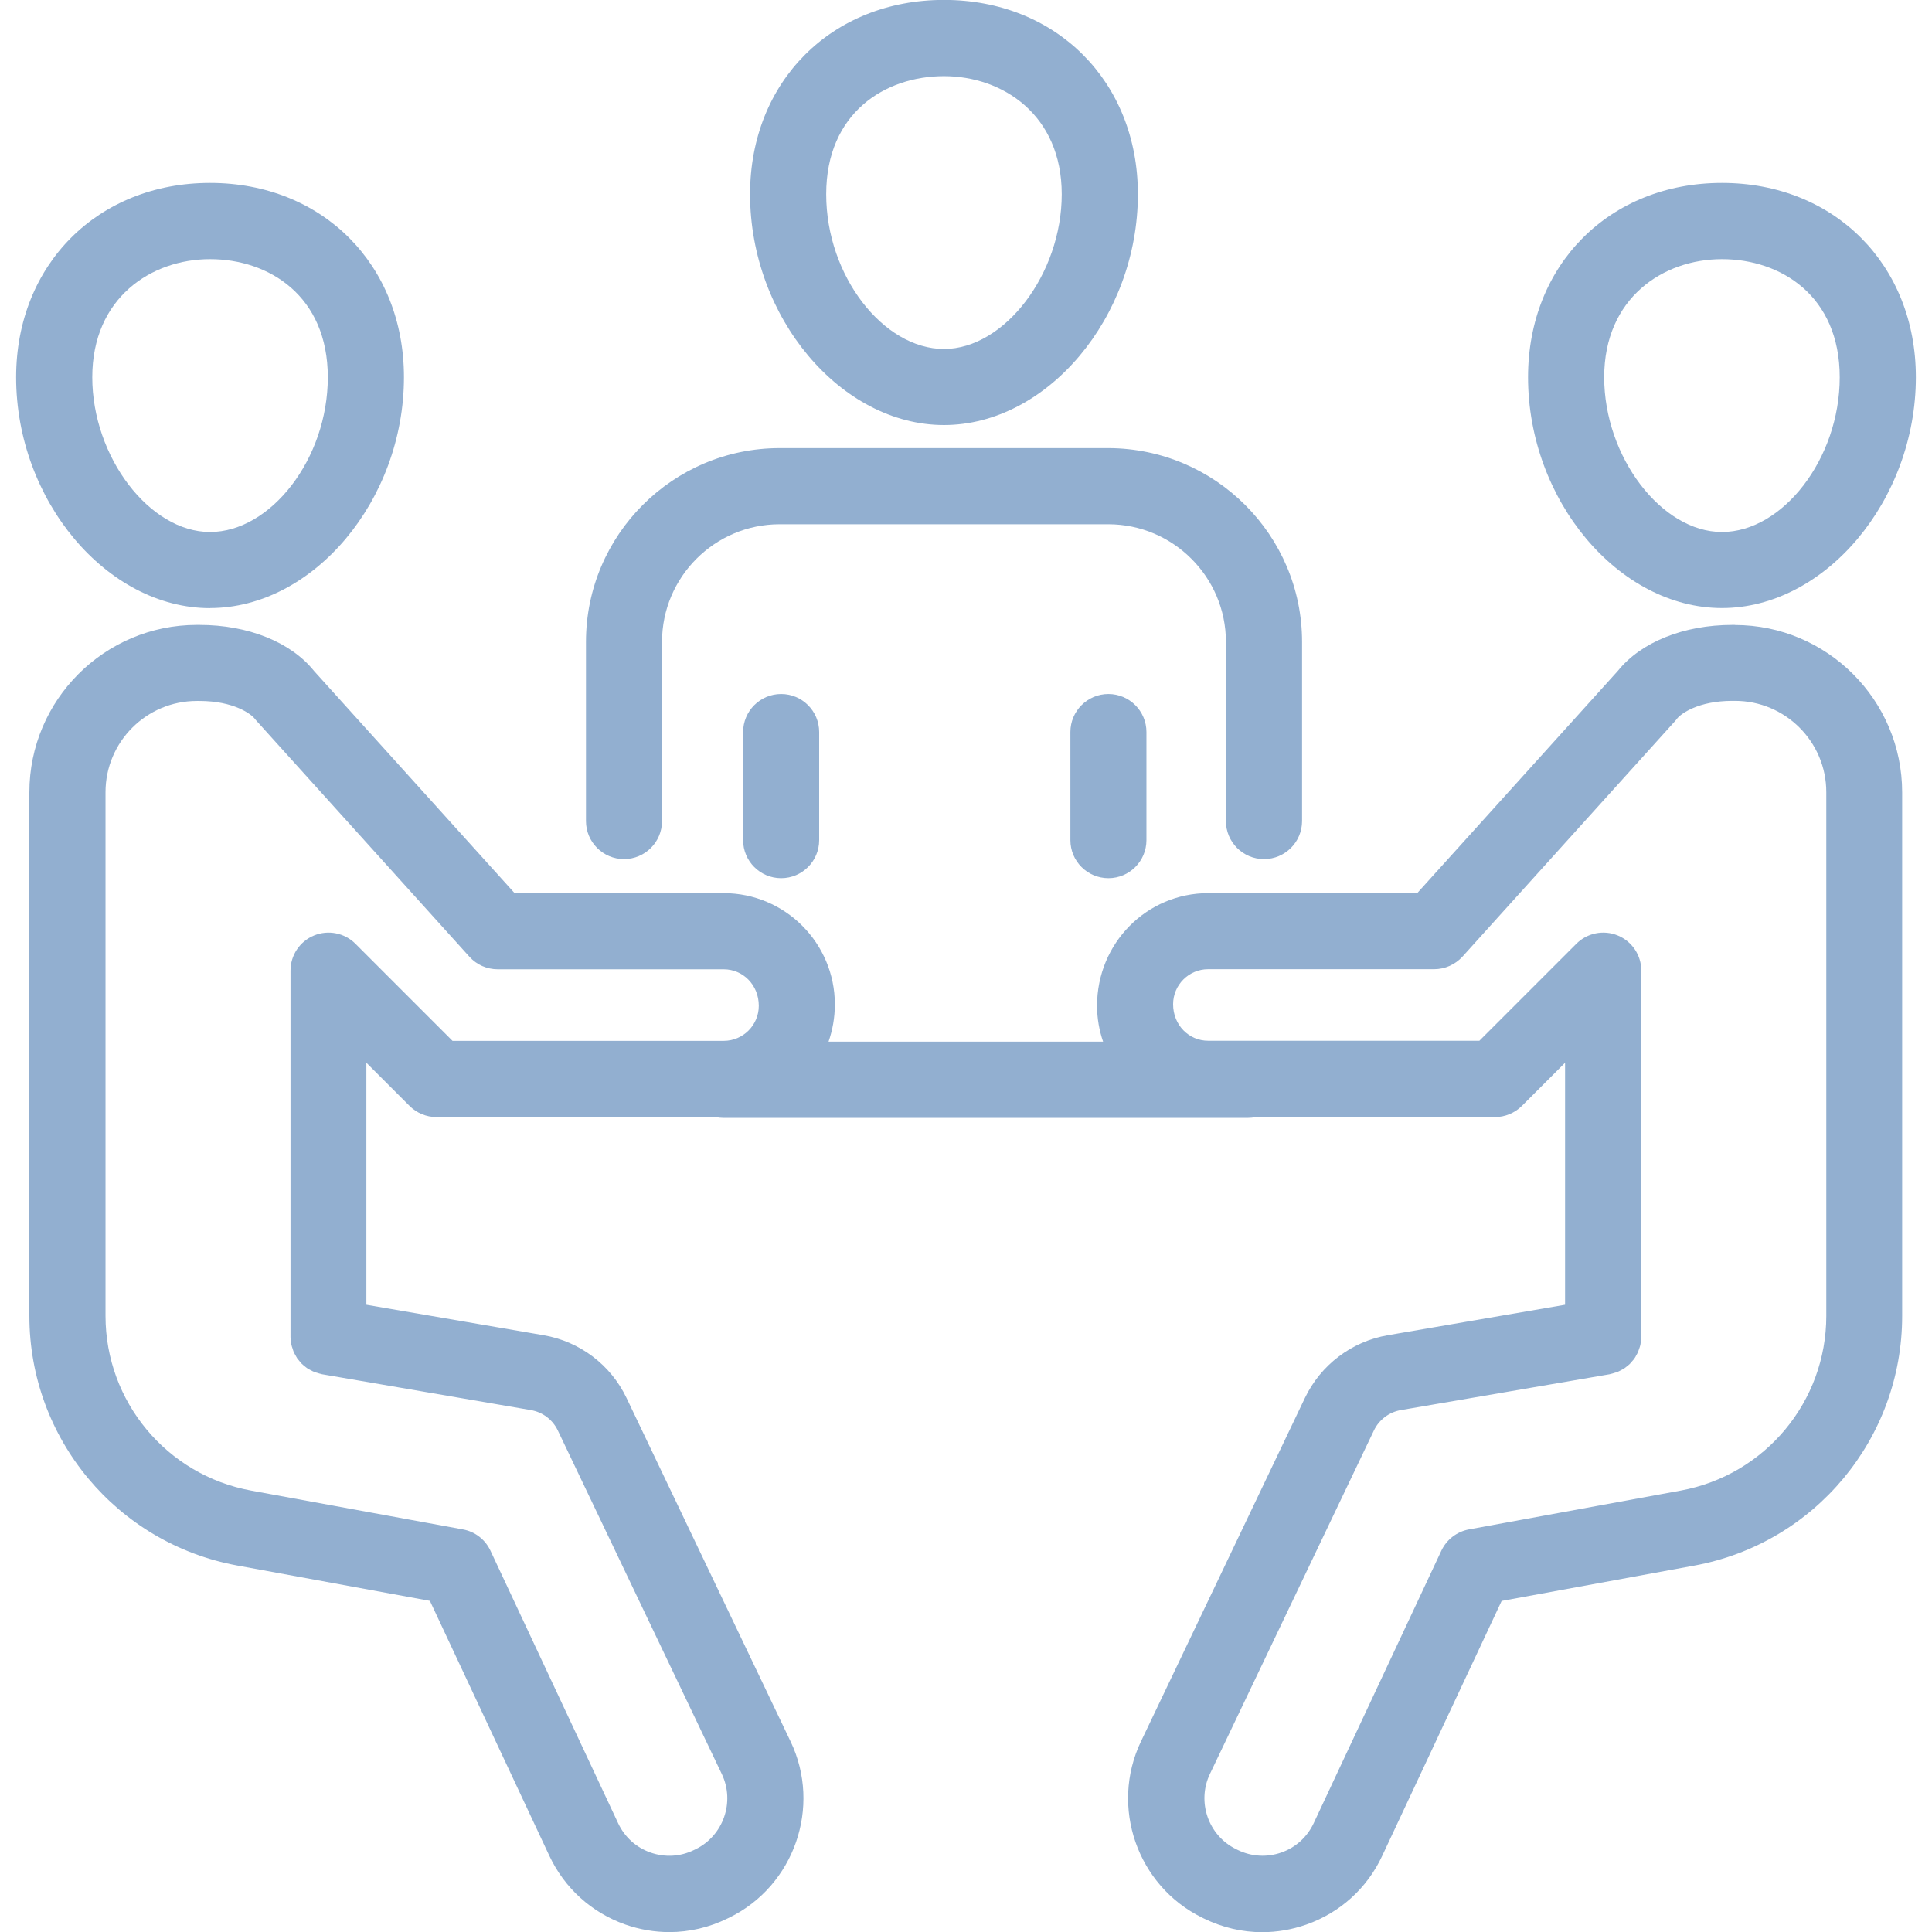
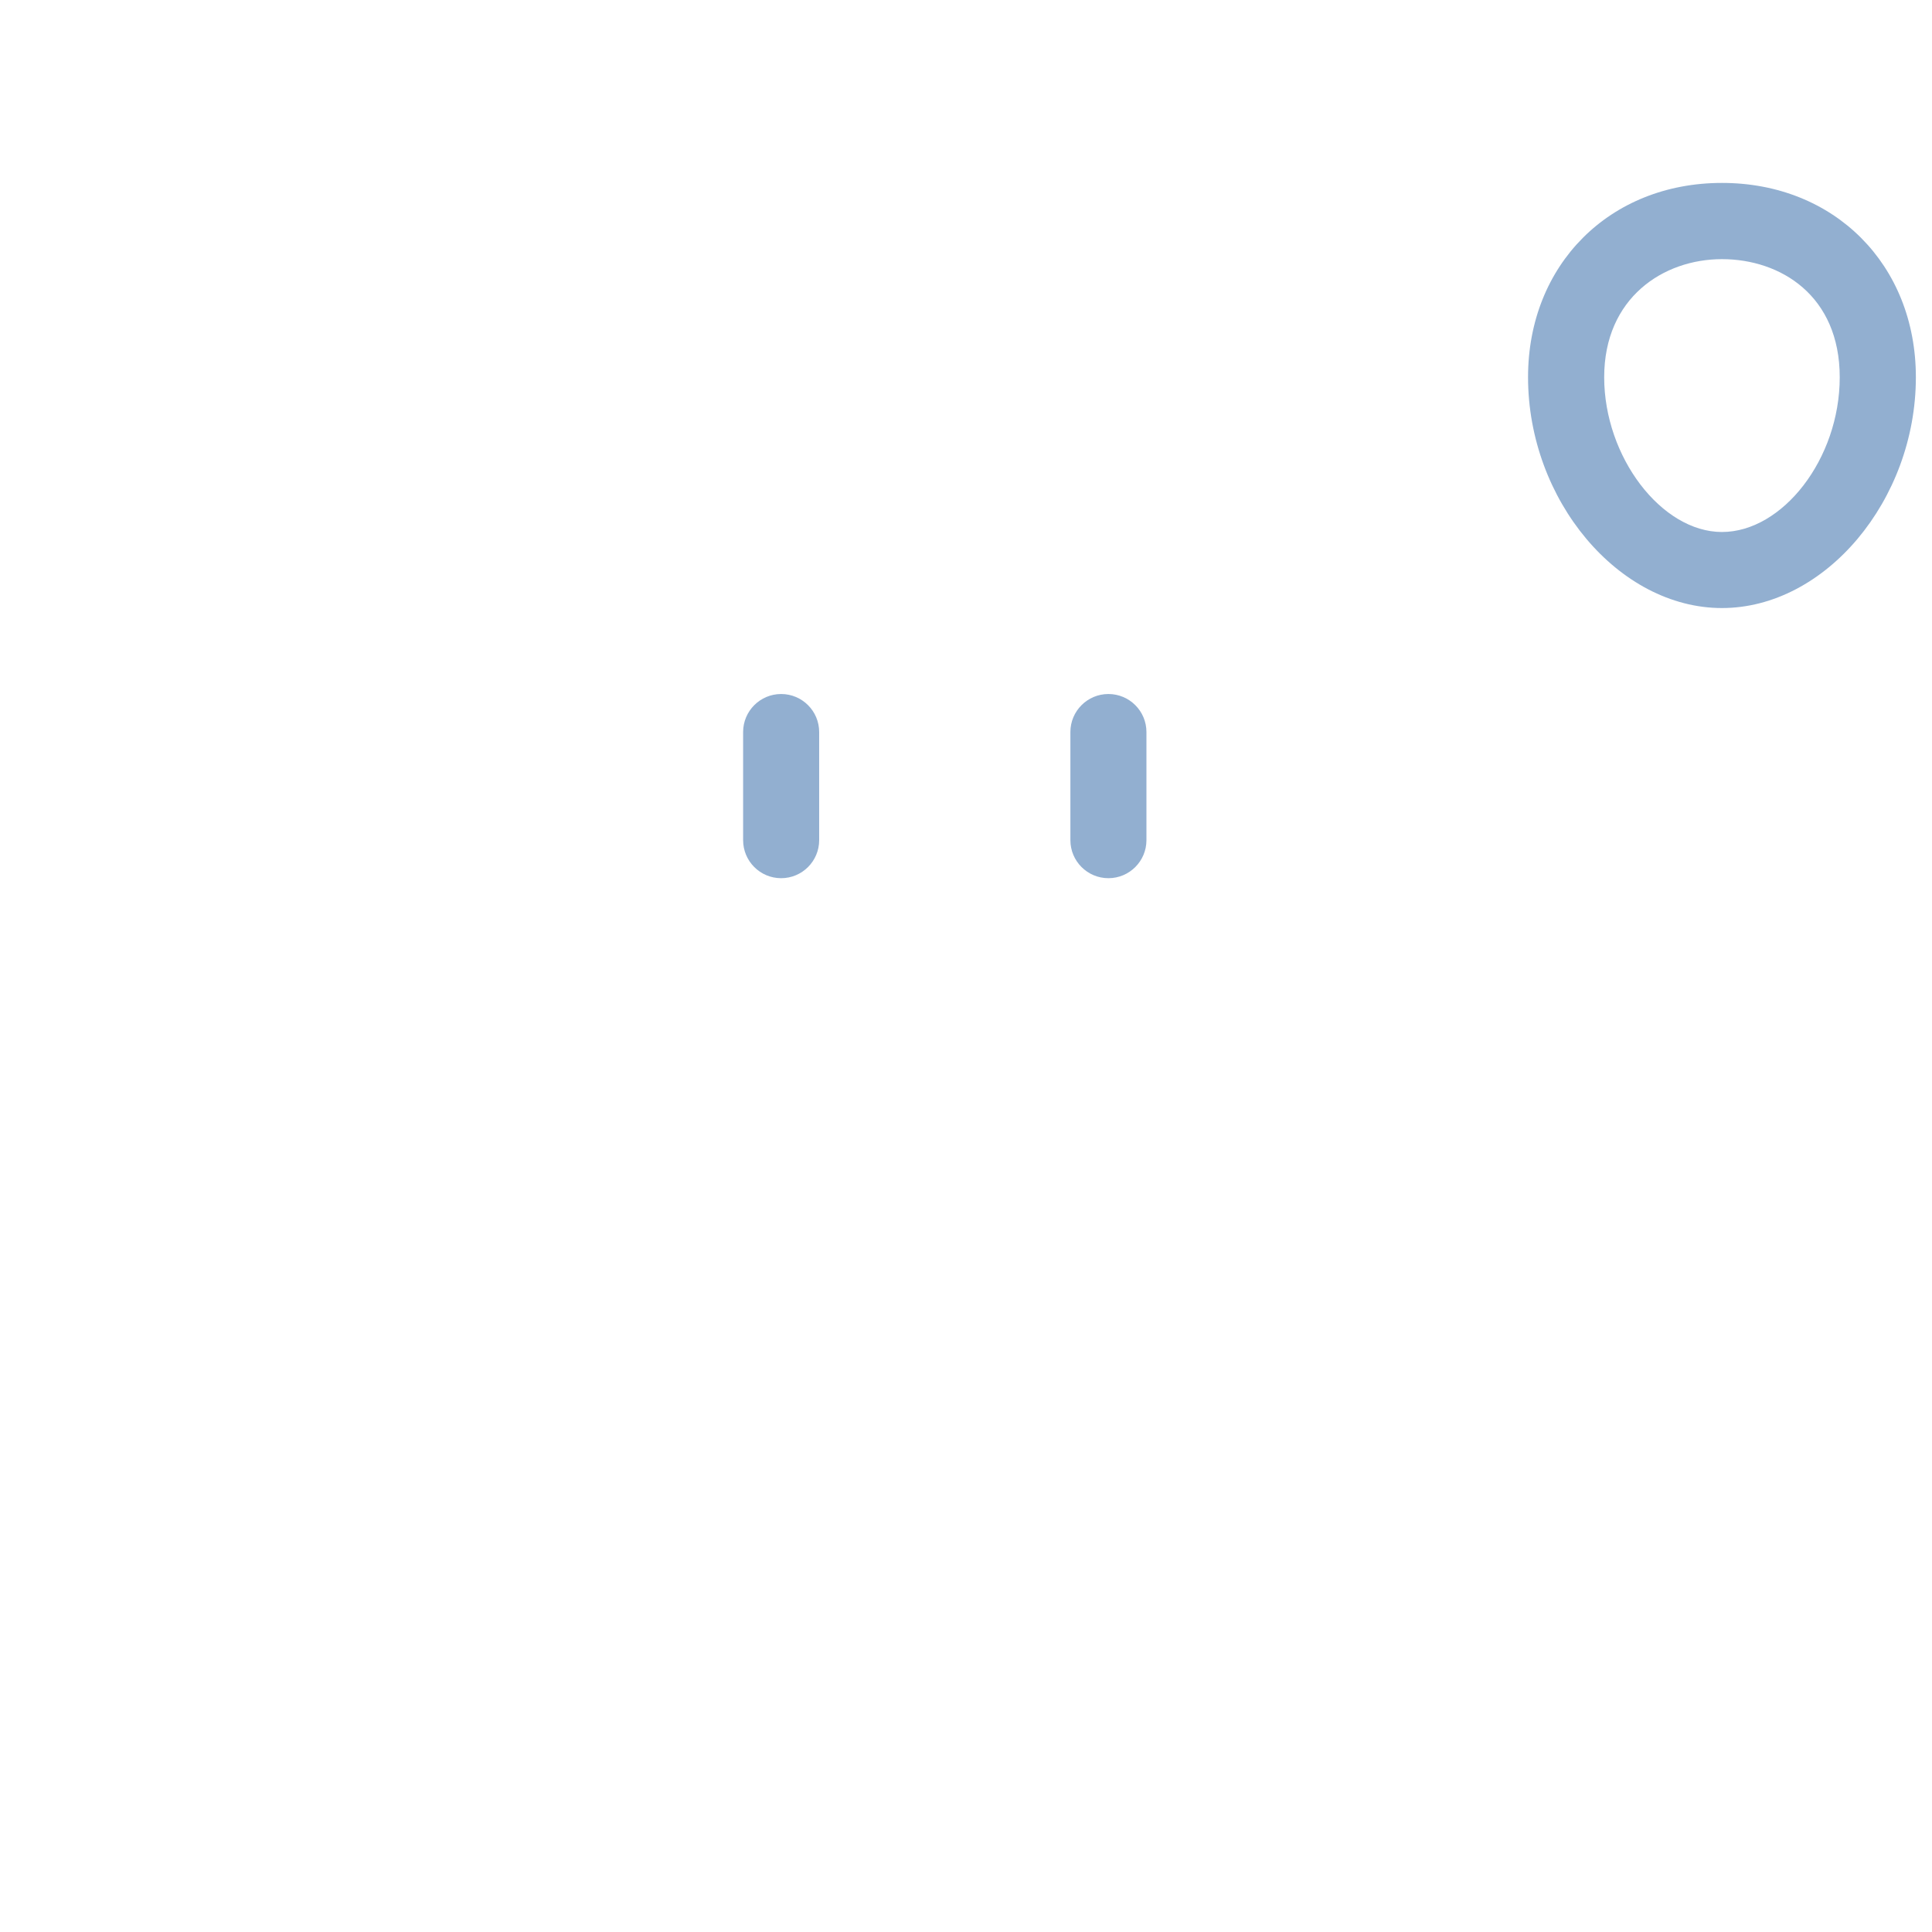
<svg xmlns="http://www.w3.org/2000/svg" id="SvgjsSvg1001" width="288" height="288" version="1.1">
  <defs id="SvgjsDefs1002" />
  <g id="SvgjsG1008">
    <svg data-name="Layer 2" viewBox="0 0 210.83 214.41" width="288" height="288">
      <g data-name="Ñëîé 1" fill="#000000" class="color000 svgShape">
-         <path fill="#92afd0" d="M102.97 47.17c-11.46 0-21.52-11.97-21.52-25.62 0-12.49 9.05-21.56 21.52-21.56s21.52 9.07 21.52 21.56c0 13.65-10.06 25.62-21.52 25.62zm0-38.72c-6.51 0-13.07 4.05-13.07 13.11s6.35 17.17 13.07 17.17 13.07-8.34 13.07-17.17-6.57-13.11-13.07-13.11zM138.48 95.34c-2.33 0-4.22-1.89-4.22-4.22v-19.89c0-7.18-5.85-13.04-13.04-13.05h-36.49c-7.2 0-13.05 5.86-13.05 13.05v19.89c0 2.33-1.89 4.22-4.22 4.22s-4.22-1.89-4.22-4.22v-19.89c0-11.86 9.65-21.5 21.5-21.5h36.47c11.87.03 21.5 9.67 21.5 21.5v19.89c0 2.33-1.89 4.22-4.22 4.22z" class="color43525d svgShape" />
        <path fill="#92afd0" d="M84.9 97.46c-2.33 0-4.22-1.89-4.22-4.22v-12c0-2.33 1.89-4.22 4.22-4.22s4.22 1.89 4.22 4.22v12c0 2.33-1.89 4.22-4.22 4.22zM121.22 97.46c-2.33 0-4.22-1.89-4.22-4.22v-12c0-2.33 1.89-4.22 4.22-4.22s4.22 1.89 4.22 4.22v12c0 2.33-1.89 4.22-4.22 4.22zM189.31 67.48c11.46 0 21.52-11.97 21.52-25.62 0-12.49-9.05-21.56-21.52-21.56s-21.52 9.07-21.52 21.56c0 13.65 10.06 25.62 21.52 25.62zm0-38.72c6.51 0 13.07 4.05 13.07 13.11s-6.35 17.17-13.07 17.17-13.07-8.34-13.07-17.17 6.57-13.11 13.07-13.11z" class="color43525d svgShape" />
-         <path fill="#92afd0" d="M190.76 69.35h-.29c-5.41 0-10.15 1.91-12.72 5.11l-22.26 24.66h-23.2c-6.8 0-12.33 5.53-12.33 12.5 0 1.39.24 2.73.67 3.98h-30.47c.45-1.29.7-2.68.7-4.14 0-6.8-5.53-12.34-12.34-12.34h-23.2l-22.26-24.66c-2.57-3.2-7.31-5.11-12.72-5.11h-.29c-10.24 0-18.58 8.33-18.58 18.58v58.11c0 13.59 9.7 25.24 23.08 27.7l21.37 3.92 13.25 28.28c1.69 3.6 4.68 6.31 8.43 7.64 1.6.56 3.25.84 4.9.84 2.21 0 4.41-.51 6.45-1.51l.19-.09c7.22-3.53 10.27-12.3 6.81-19.55l-18.21-38.13c-1.75-3.67-5.19-6.27-9.2-6.96l-19.67-3.38v-26.86l4.79 4.79c.79.79 1.87 1.24 2.99 1.24h30.99c.28.06.56.09.86.09h58.2c.29 0 .58-.03.86-.09h26.56c1.12 0 2.19-.45 2.99-1.24l4.79-4.79v26.86l-19.67 3.38c-4.01.69-7.44 3.29-9.2 6.96l-18.2 38.13c-3.46 7.25-.41 16.02 6.8 19.55l.2.1c2.05 1 4.24 1.51 6.45 1.51 1.65 0 3.3-.28 4.9-.84 3.75-1.32 6.75-4.03 8.43-7.64l13.25-28.28 21.37-3.92c13.37-2.45 23.08-14.1 23.08-27.7v-58.11c0-10.24-8.33-18.58-18.58-18.58zM37.66 104.74c-1.21-1.21-3.03-1.57-4.6-.92-1.58.65-2.61 2.19-2.61 3.9v40.62s0 .04 0 .06c0 .17.03.32.05.49.02.12.02.24.05.35.03.14.08.28.13.42.04.12.07.25.12.37.05.12.13.24.19.36.07.12.13.24.2.35.08.11.17.21.26.32.09.1.16.21.26.3.1.1.21.18.32.27.1.08.2.17.31.24.11.07.23.13.35.19.13.07.25.14.38.19.11.05.23.07.35.11.15.05.3.1.46.13.02 0 .04.01.06.02l23.18 3.98c1.31.22 2.43 1.07 3 2.27l18.2 38.13c1.47 3.09.17 6.82-2.9 8.33l-.19.09c-1.52.75-3.24.84-4.83.28-1.6-.56-2.87-1.72-3.59-3.25l-14.17-30.25c-.58-1.24-1.72-2.12-3.06-2.36l-23.51-4.31c-9.36-1.72-16.15-9.87-16.15-19.39v-58.11c0-5.59 4.54-10.13 10.13-10.13h.29c3.79 0 5.72 1.43 6.15 1.98.07.08.13.17.21.25l23.61 26.16c.8.89 1.94 1.39 3.14 1.39h25.08c2.14 0 3.89 1.74 3.89 4.05 0 2.14-1.74 3.89-3.89 3.89h-30.1l-10.76-10.76zm163.23 41.29c0 9.52-6.79 17.67-16.15 19.39l-23.51 4.31c-1.34.25-2.48 1.13-3.06 2.36l-14.17 30.25c-.72 1.53-1.99 2.69-3.59 3.25-1.59.56-3.31.46-4.83-.28l-.2-.1c-3.07-1.5-4.37-5.24-2.9-8.33l18.2-38.12c.57-1.2 1.7-2.05 3-2.27l23.18-3.98s.04-.01.06-.02c.16-.03.31-.08.46-.13.12-.04.24-.06.35-.11.13-.05.26-.13.38-.19.12-.06.24-.12.35-.19.11-.07.2-.16.31-.24.11-.09.22-.17.32-.27.09-.09.17-.2.26-.3.09-.1.18-.2.26-.32.08-.11.14-.23.2-.35.07-.12.14-.23.19-.36.05-.12.08-.24.13-.37.05-.14.1-.27.13-.42.02-.12.03-.24.05-.35.02-.16.05-.32.05-.49 0-.02 0-.04 0-.06v-40.62c0-1.71-1.03-3.25-2.61-3.9-1.57-.65-3.39-.29-4.6.92l-10.76 10.76h-30.1c-2.14 0-3.89-1.74-3.89-4.05 0-2.14 1.74-3.89 3.89-3.89h25.08c1.2 0 2.33-.51 3.14-1.39l23.61-26.16c.07-.08.14-.16.2-.25.43-.55 2.36-1.98 6.15-1.98h.29c5.59 0 10.13 4.55 10.13 10.13v58.11zM21.52 67.48c11.46 0 21.52-11.97 21.52-25.62 0-12.49-9.05-21.56-21.52-21.56S0 29.38 0 41.87c0 13.65 10.06 25.62 21.52 25.62zm0-38.72c6.51 0 13.07 4.05 13.07 13.11s-6.35 17.17-13.07 17.17-13.07-8.34-13.07-17.17 6.56-13.11 13.07-13.11z" class="color43525d svgShape" />
      </g>
    </svg>
  </g>
</svg>